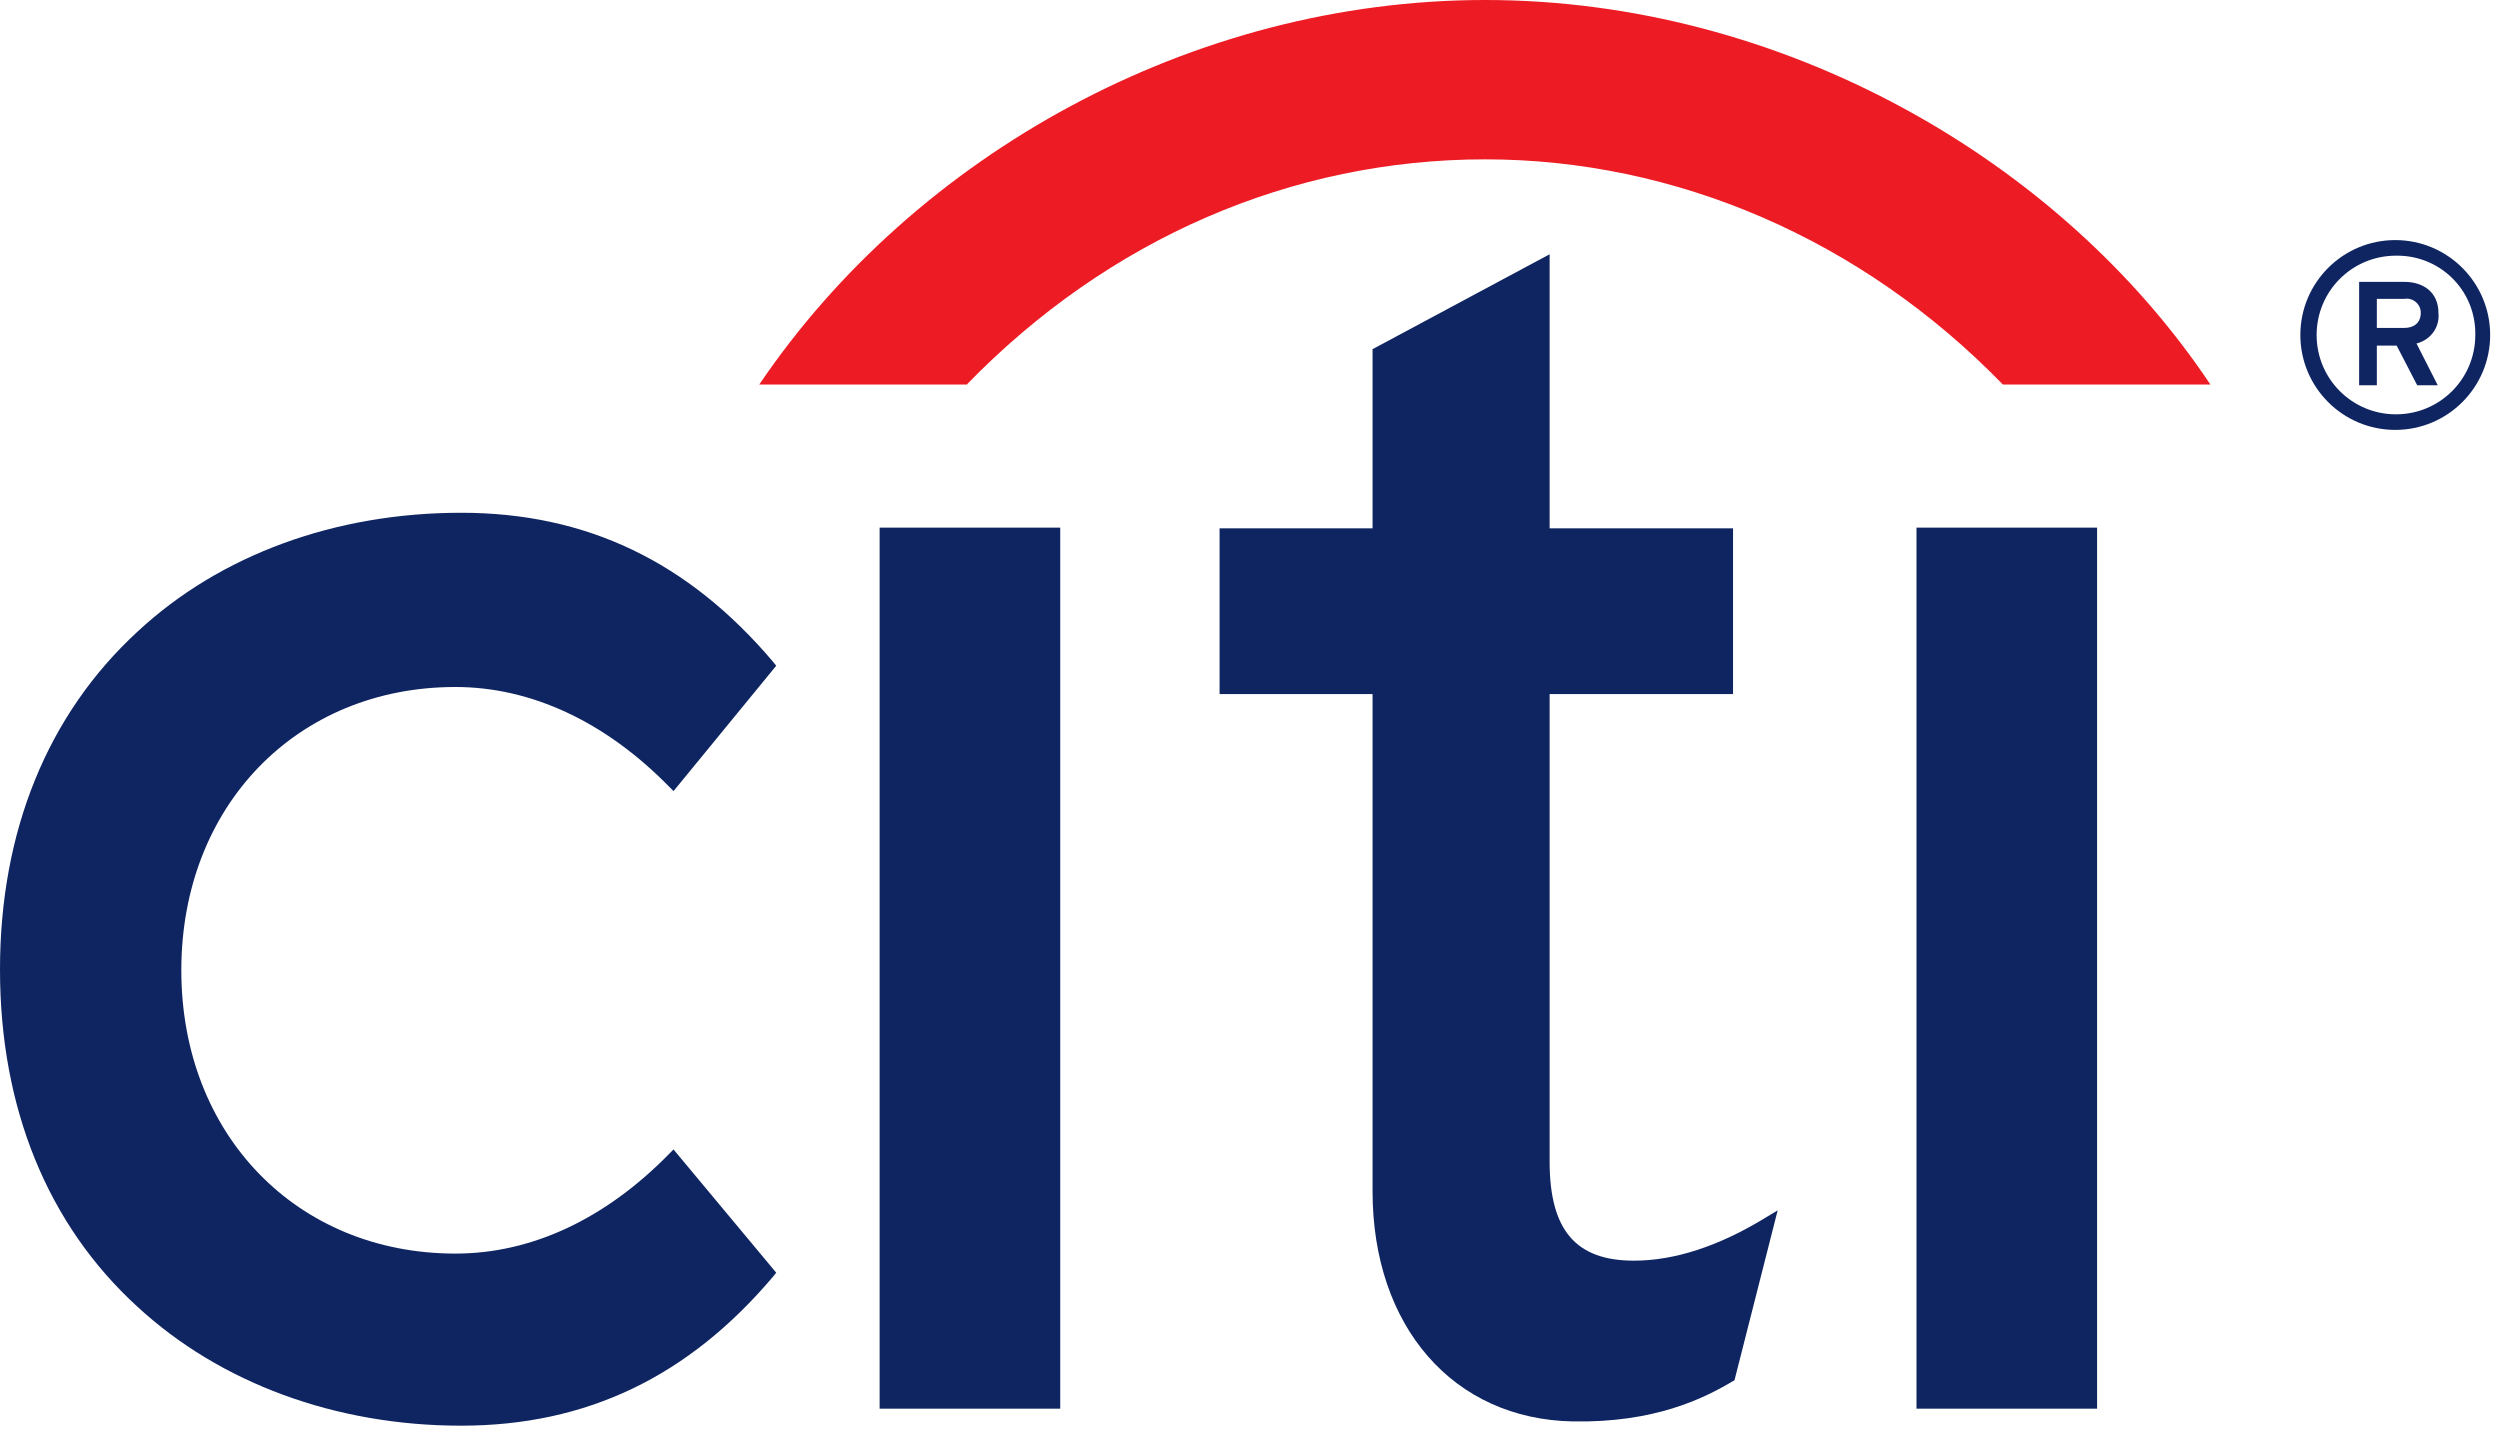
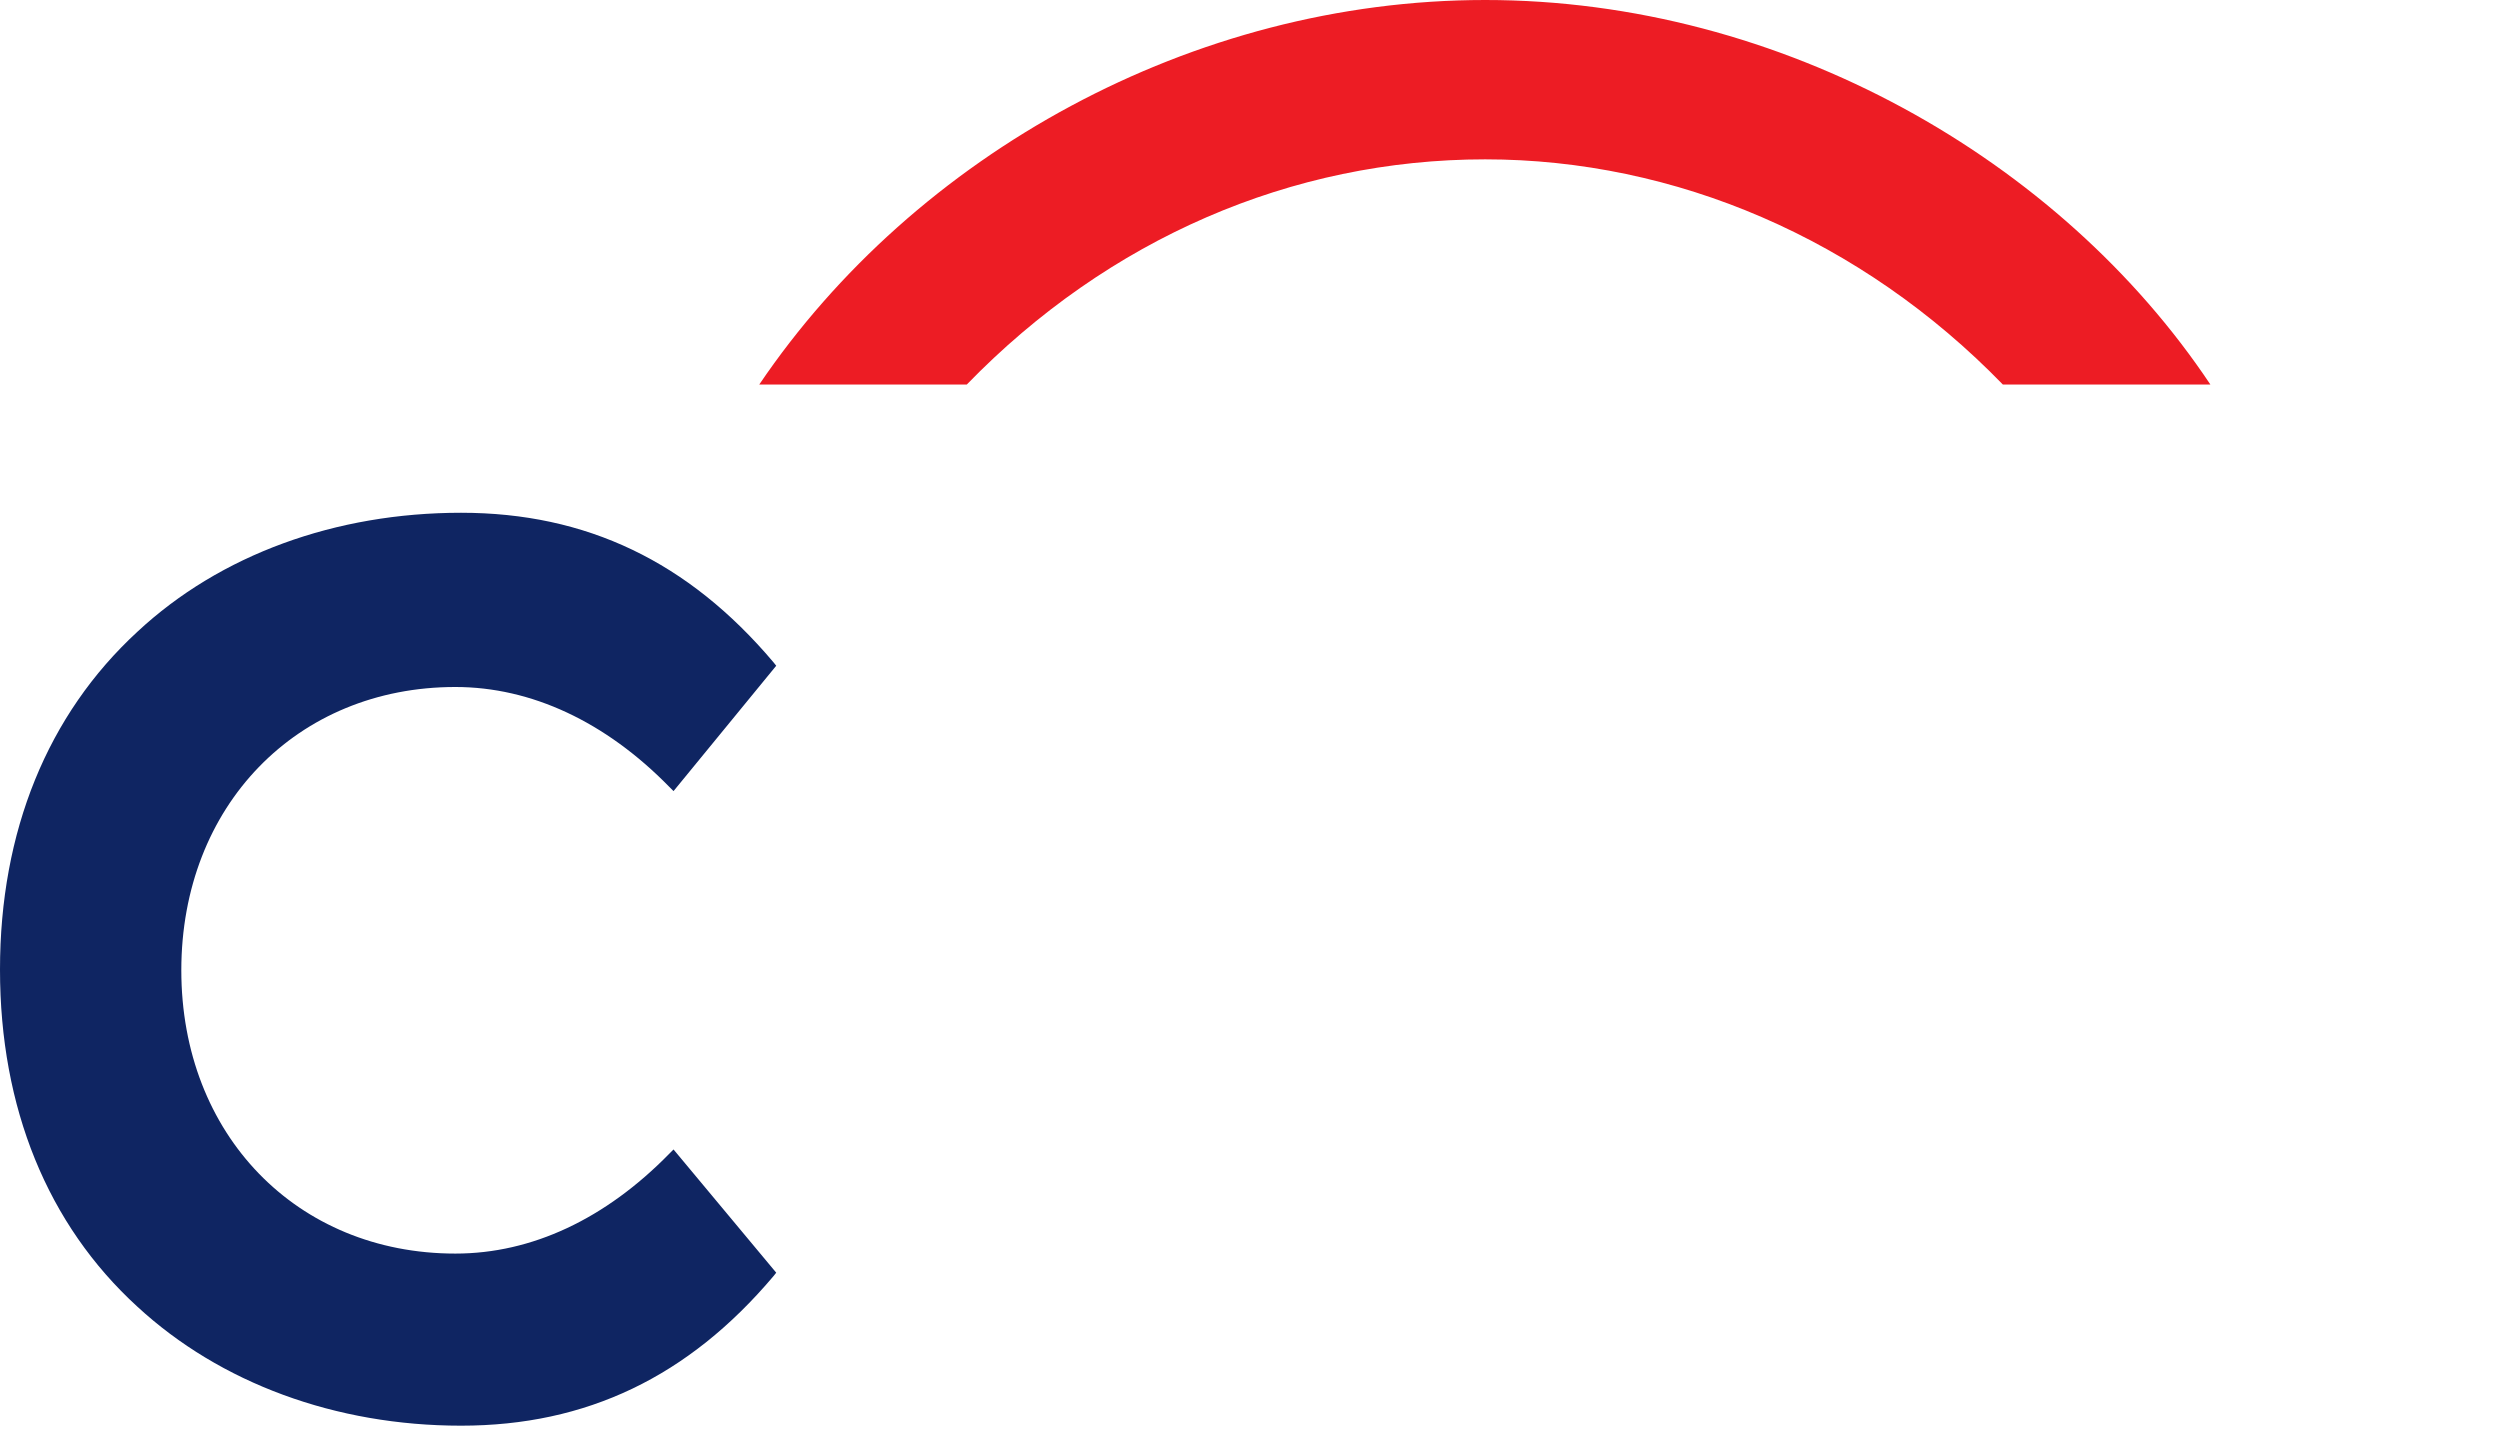
<svg xmlns="http://www.w3.org/2000/svg" x="0" y="0" width="173px" height="99px" overflow="inherit" viewBox="0, 0, 173, 99" preserveAspectRatio="xMidYMid" font-size="0" xml:space="default" version="1.1">
  <title xml:space="default">Citi logo</title>
  <desc xml:space="default">Created with Sketch.</desc>
  <defs xml:space="default" />
  <g fill-rule="evenOdd" id="Page-1" xml:space="default" style="fill:none;">
    <g transform="translate(-39, -1)" id="Artboard" xml:space="default">
      <g transform="translate(39, 1)" id="Citi-logo" xml:space="default">
        <path d="M46.608 79.543 L46.314 79.837 C41.903 84.346 36.806 86.748 31.513 86.748 C20.535 86.748 12.547 78.514 12.547 67.144 C12.547 55.773 20.535 47.54 31.513 47.54 C36.757 47.54 41.903 49.941 46.314 54.45 L46.608 54.744 L53.715 46.069 L53.519 45.824 C47.638 38.865 40.58 35.483 31.905 35.483 C23.231 35.483 15.242 38.375 9.508 43.717 C3.284 49.451 0 57.538 0 67.095 C0 76.651 3.284 84.738 9.508 90.423 C15.242 95.716 23.231 98.657 31.905 98.657 C40.58 98.657 47.638 95.275 53.519 88.316 L53.715 88.071 L46.608 79.543" id="Shape" xml:space="default" style="fill:#0F2562;" />
-         <rect x="60.87" y="36.512" width="12.498" height="60.968" id="Rectangle-path" xml:space="default" style="fill:#0F2562;" />
-         <path d="M122.28 84.199 C118.947 86.257 115.859 87.238 113.066 87.238 C109.047 87.238 107.234 85.13 107.234 80.376 L107.234 48.03 L119.927 48.03 L119.927 36.561 L107.234 36.561 L107.234 17.595 L94.981 24.162 L94.981 36.561 L84.395 36.561 L84.395 48.03 L94.981 48.03 L94.981 82.435 C94.981 91.796 100.568 98.216 108.851 98.363 C114.487 98.461 117.869 96.795 119.927 95.569 L120.025 95.52 L123.015 83.758 L122.28 84.199" id="Shape#1" xml:space="default" style="fill:#0F2562;" />
-         <rect x="132.621" y="36.512" width="12.498" height="60.968" id="Rectangle-path#1" xml:space="default" style="fill:#0F2562;" />
        <path d="M152.96 26.612 C142.57 11.027 123.309 0 102.774 0 C82.533 0 63.321 10.684 52.539 26.612 L66.899 26.612 C76.7 16.516 89.394 11.027 102.774 11.027 C115.908 11.027 128.798 16.516 138.6 26.612 L152.96 26.612" id="Shape#2" xml:space="default" style="fill:#ED1C24;" />
-         <path d="M171.29 23.182 C171.29 26.22 168.839 28.671 165.8 28.671 C162.762 28.671 160.311 26.22 160.311 23.182 C160.311 20.143 162.762 17.693 165.8 17.693 C168.79 17.644 171.241 19.996 171.29 22.986 C171.29 23.035 171.29 23.133 171.29 23.182 z M172.319 23.182 C172.319 19.555 169.378 16.614 165.751 16.614 C162.125 16.614 159.184 19.555 159.184 23.182 C159.184 26.808 162.125 29.749 165.751 29.749 C169.378 29.749 172.319 26.808 172.319 23.182 z M168.741 21.662 C168.741 20.192 167.663 19.506 166.389 19.506 L163.252 19.506 L163.252 26.661 L164.477 26.661 L164.477 23.917 L165.85 23.917 L167.271 26.661 L168.692 26.661 L167.222 23.77 C168.202 23.525 168.839 22.643 168.741 21.662 z M167.516 21.662 C167.516 22.349 167.026 22.692 166.389 22.692 L164.477 22.692 L164.477 20.682 L166.389 20.682 C166.928 20.584 167.467 20.976 167.516 21.564 C167.516 21.564 167.516 21.613 167.516 21.662 z" id="Shape#3" xml:space="default" style="fill:#0F2562;" />
      </g>
    </g>
  </g>
</svg>